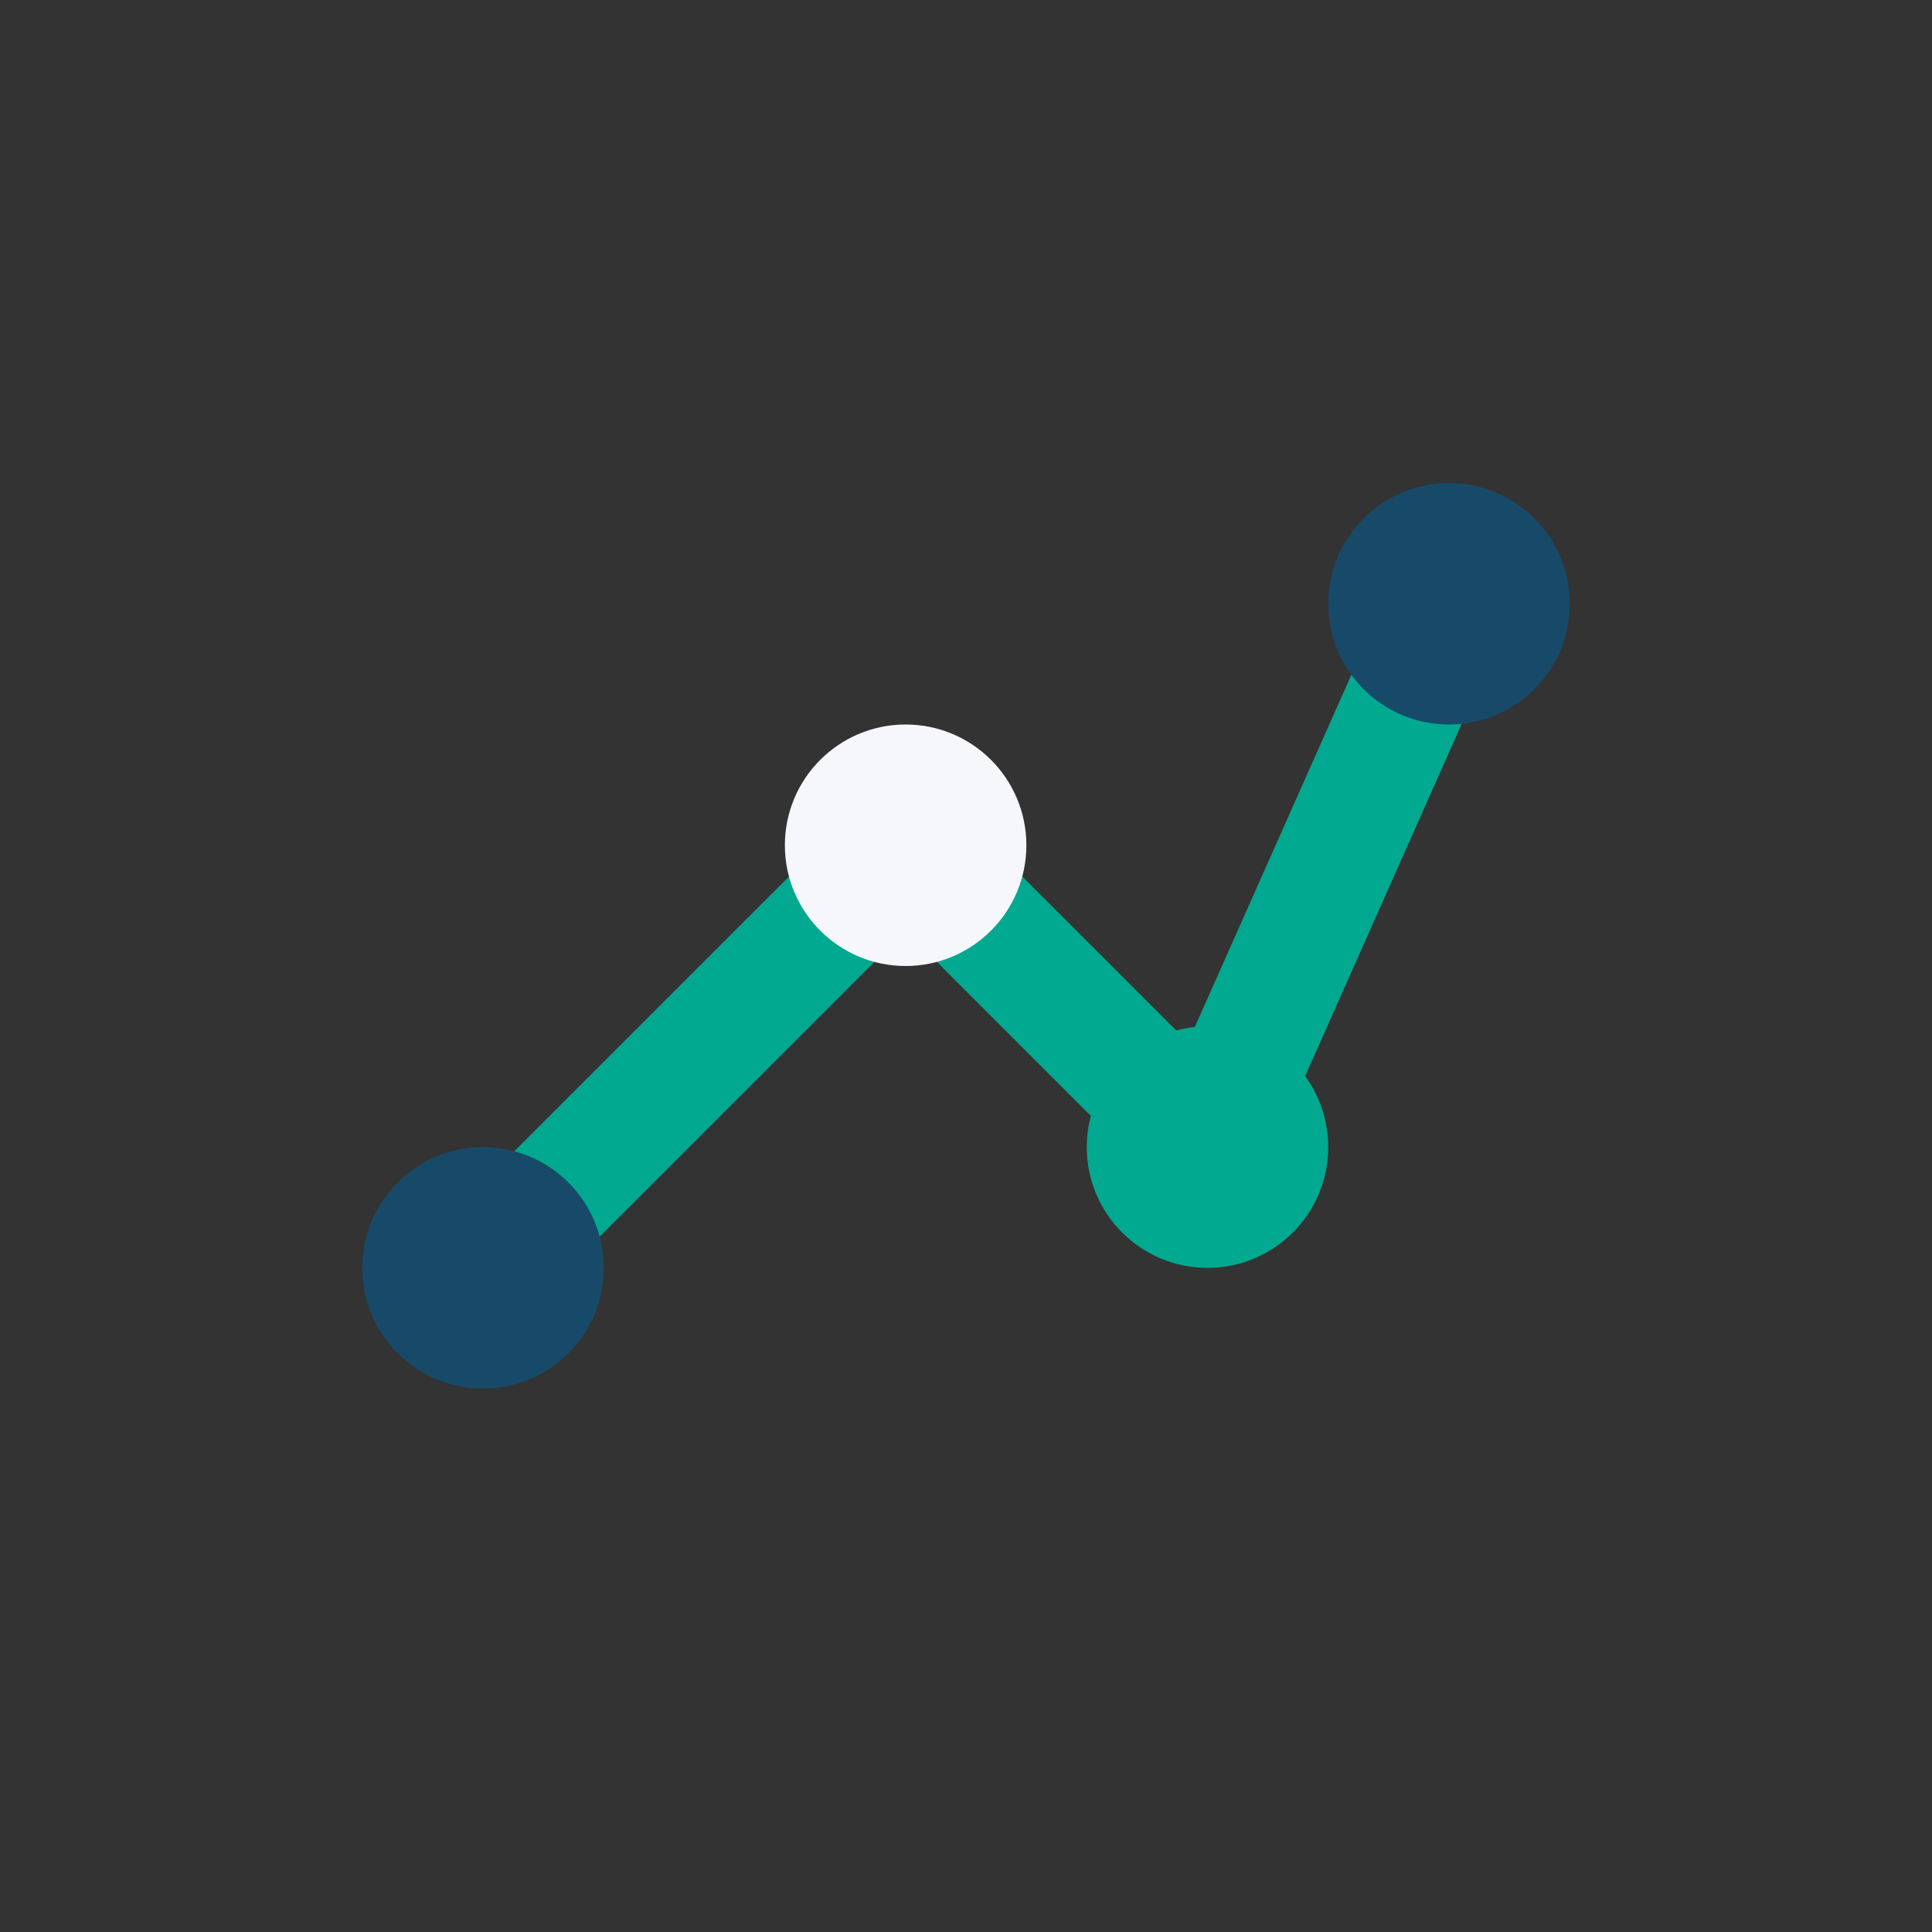
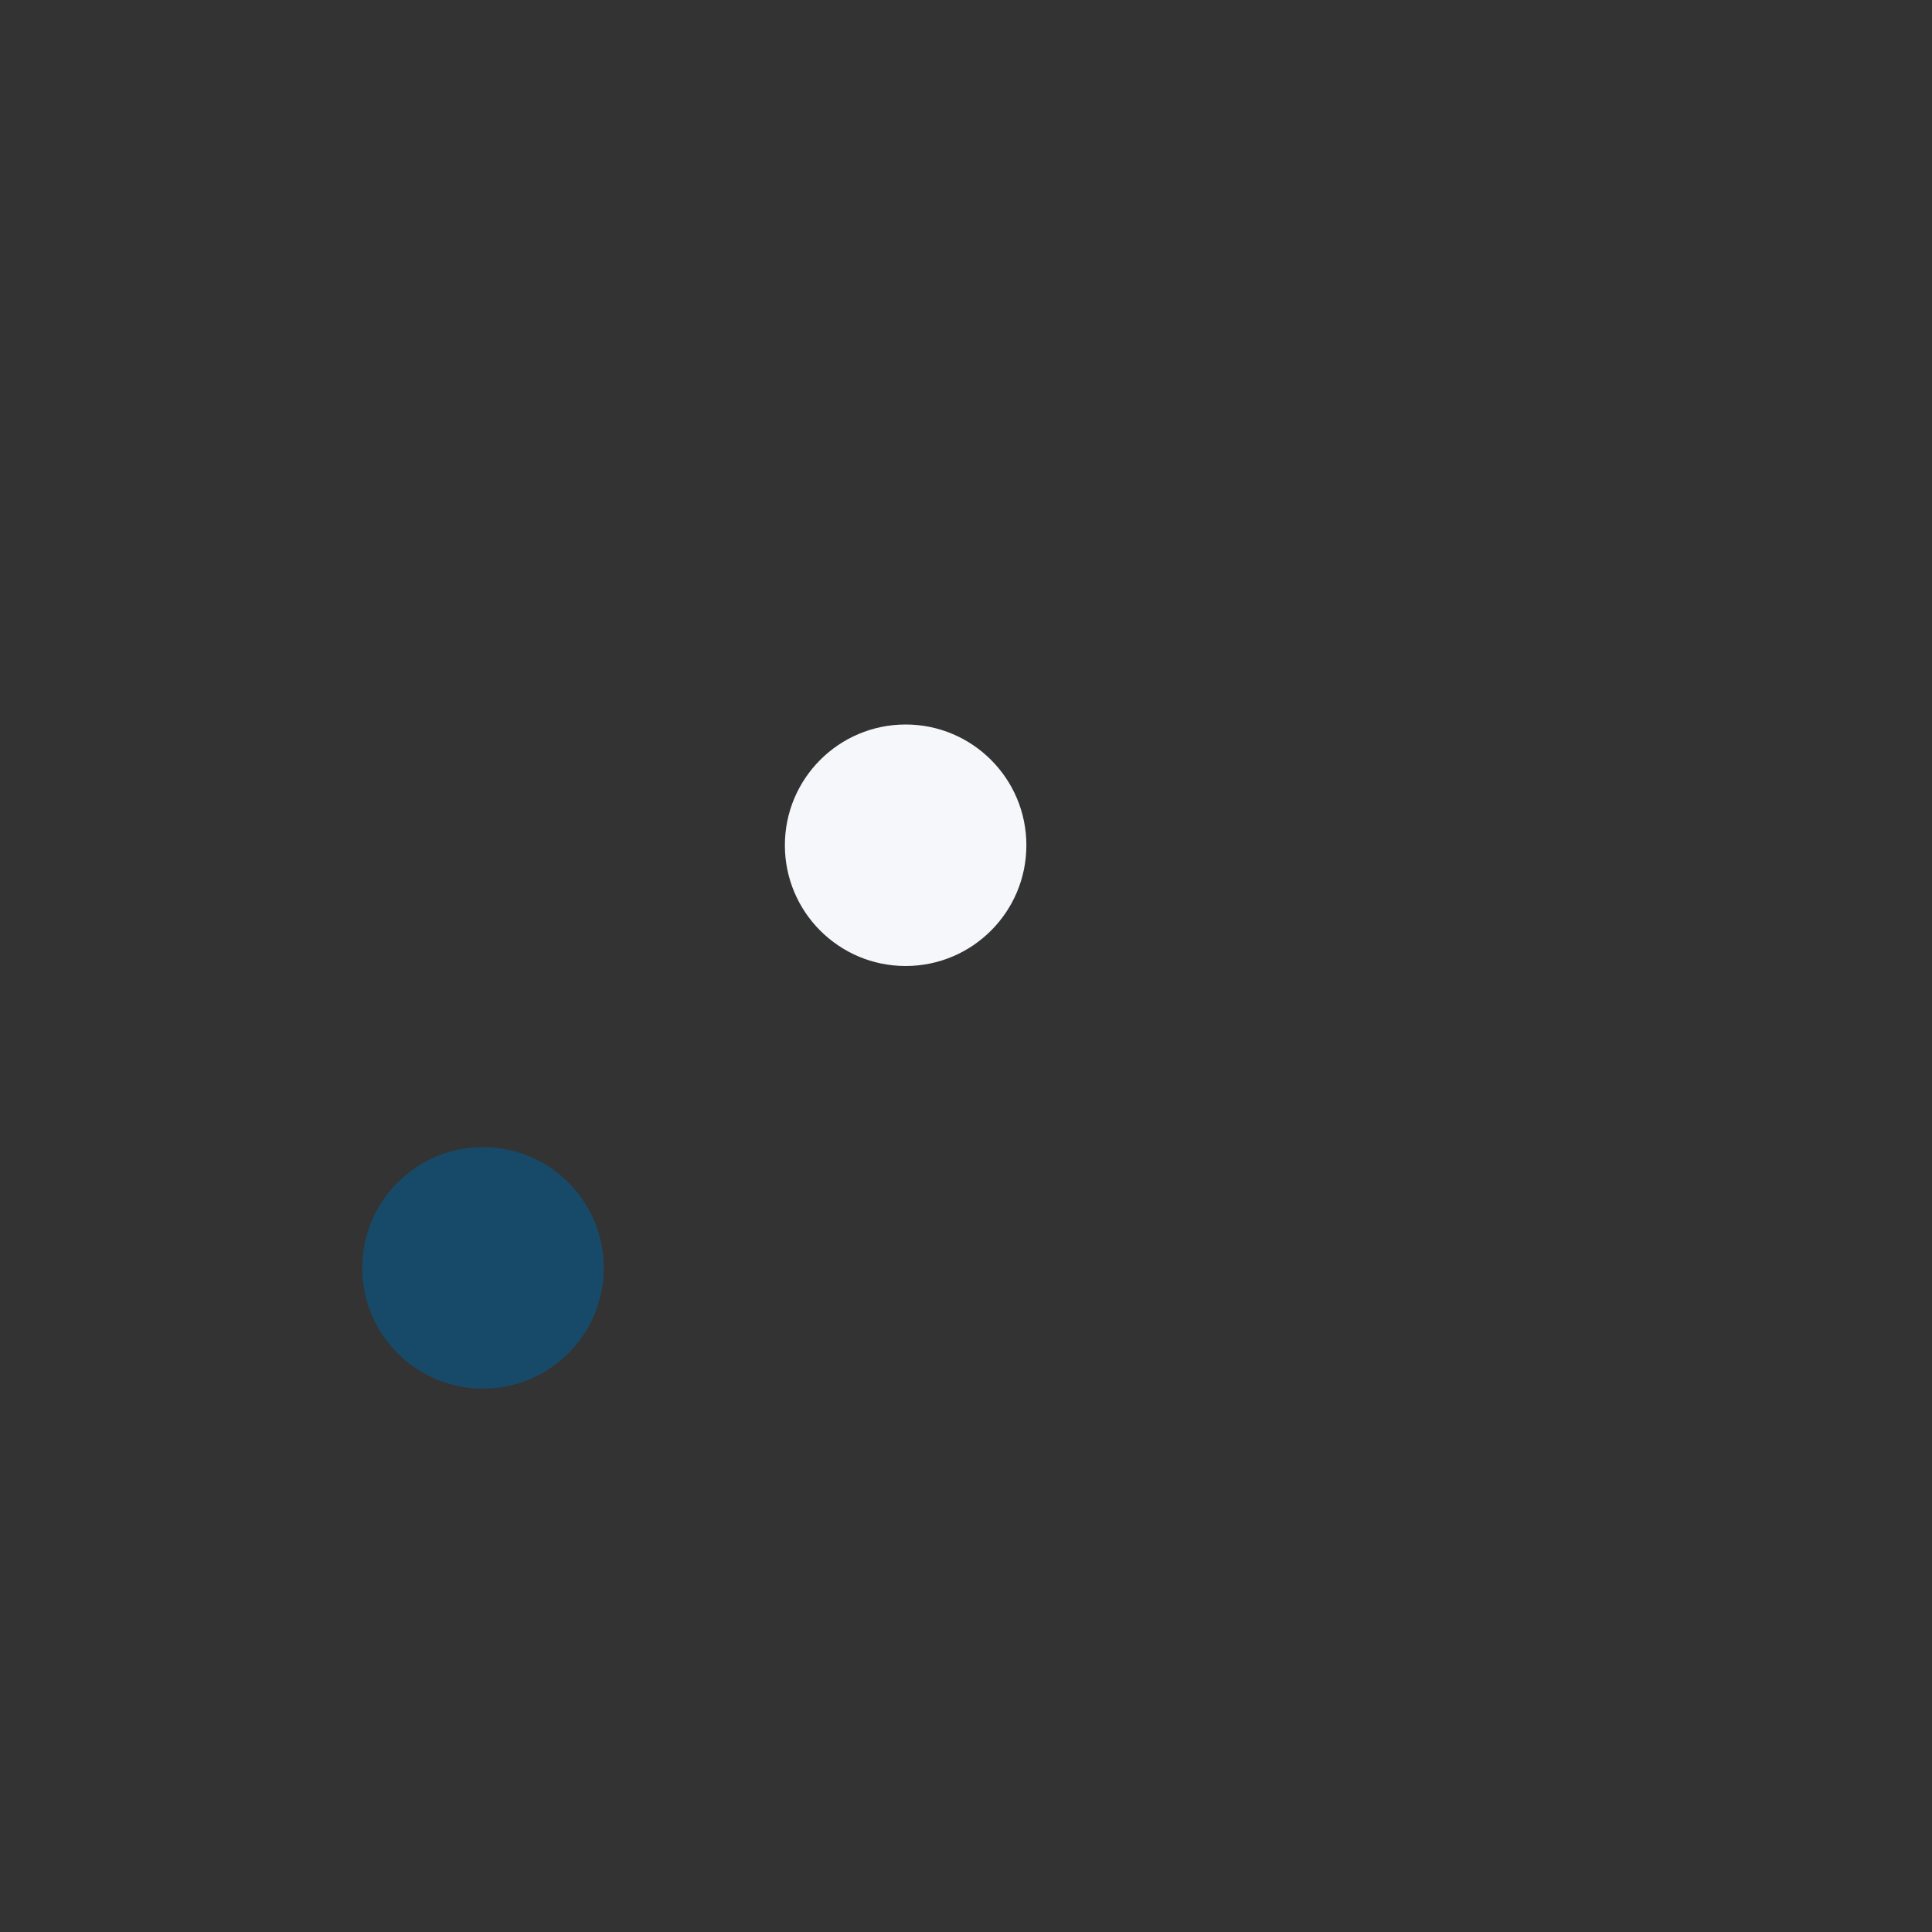
<svg xmlns="http://www.w3.org/2000/svg" width="32" height="32" viewBox="0 0 32 32">
  <rect x="0" y="0" width="32" height="32" fill="#333333" stroke="none" />
-   <path d="M8 21l7-7 5 5 4-9" stroke="#00A98F" stroke-width="2" fill="none" />
  <circle cx="8" cy="21" r="2" fill="#174A68" />
  <circle cx="15" cy="14" r="2" fill="#F5F7FB" />
-   <circle cx="20" cy="19" r="2" fill="#00A98F" />
-   <circle cx="24" cy="10" r="2" fill="#174A68" />
</svg>